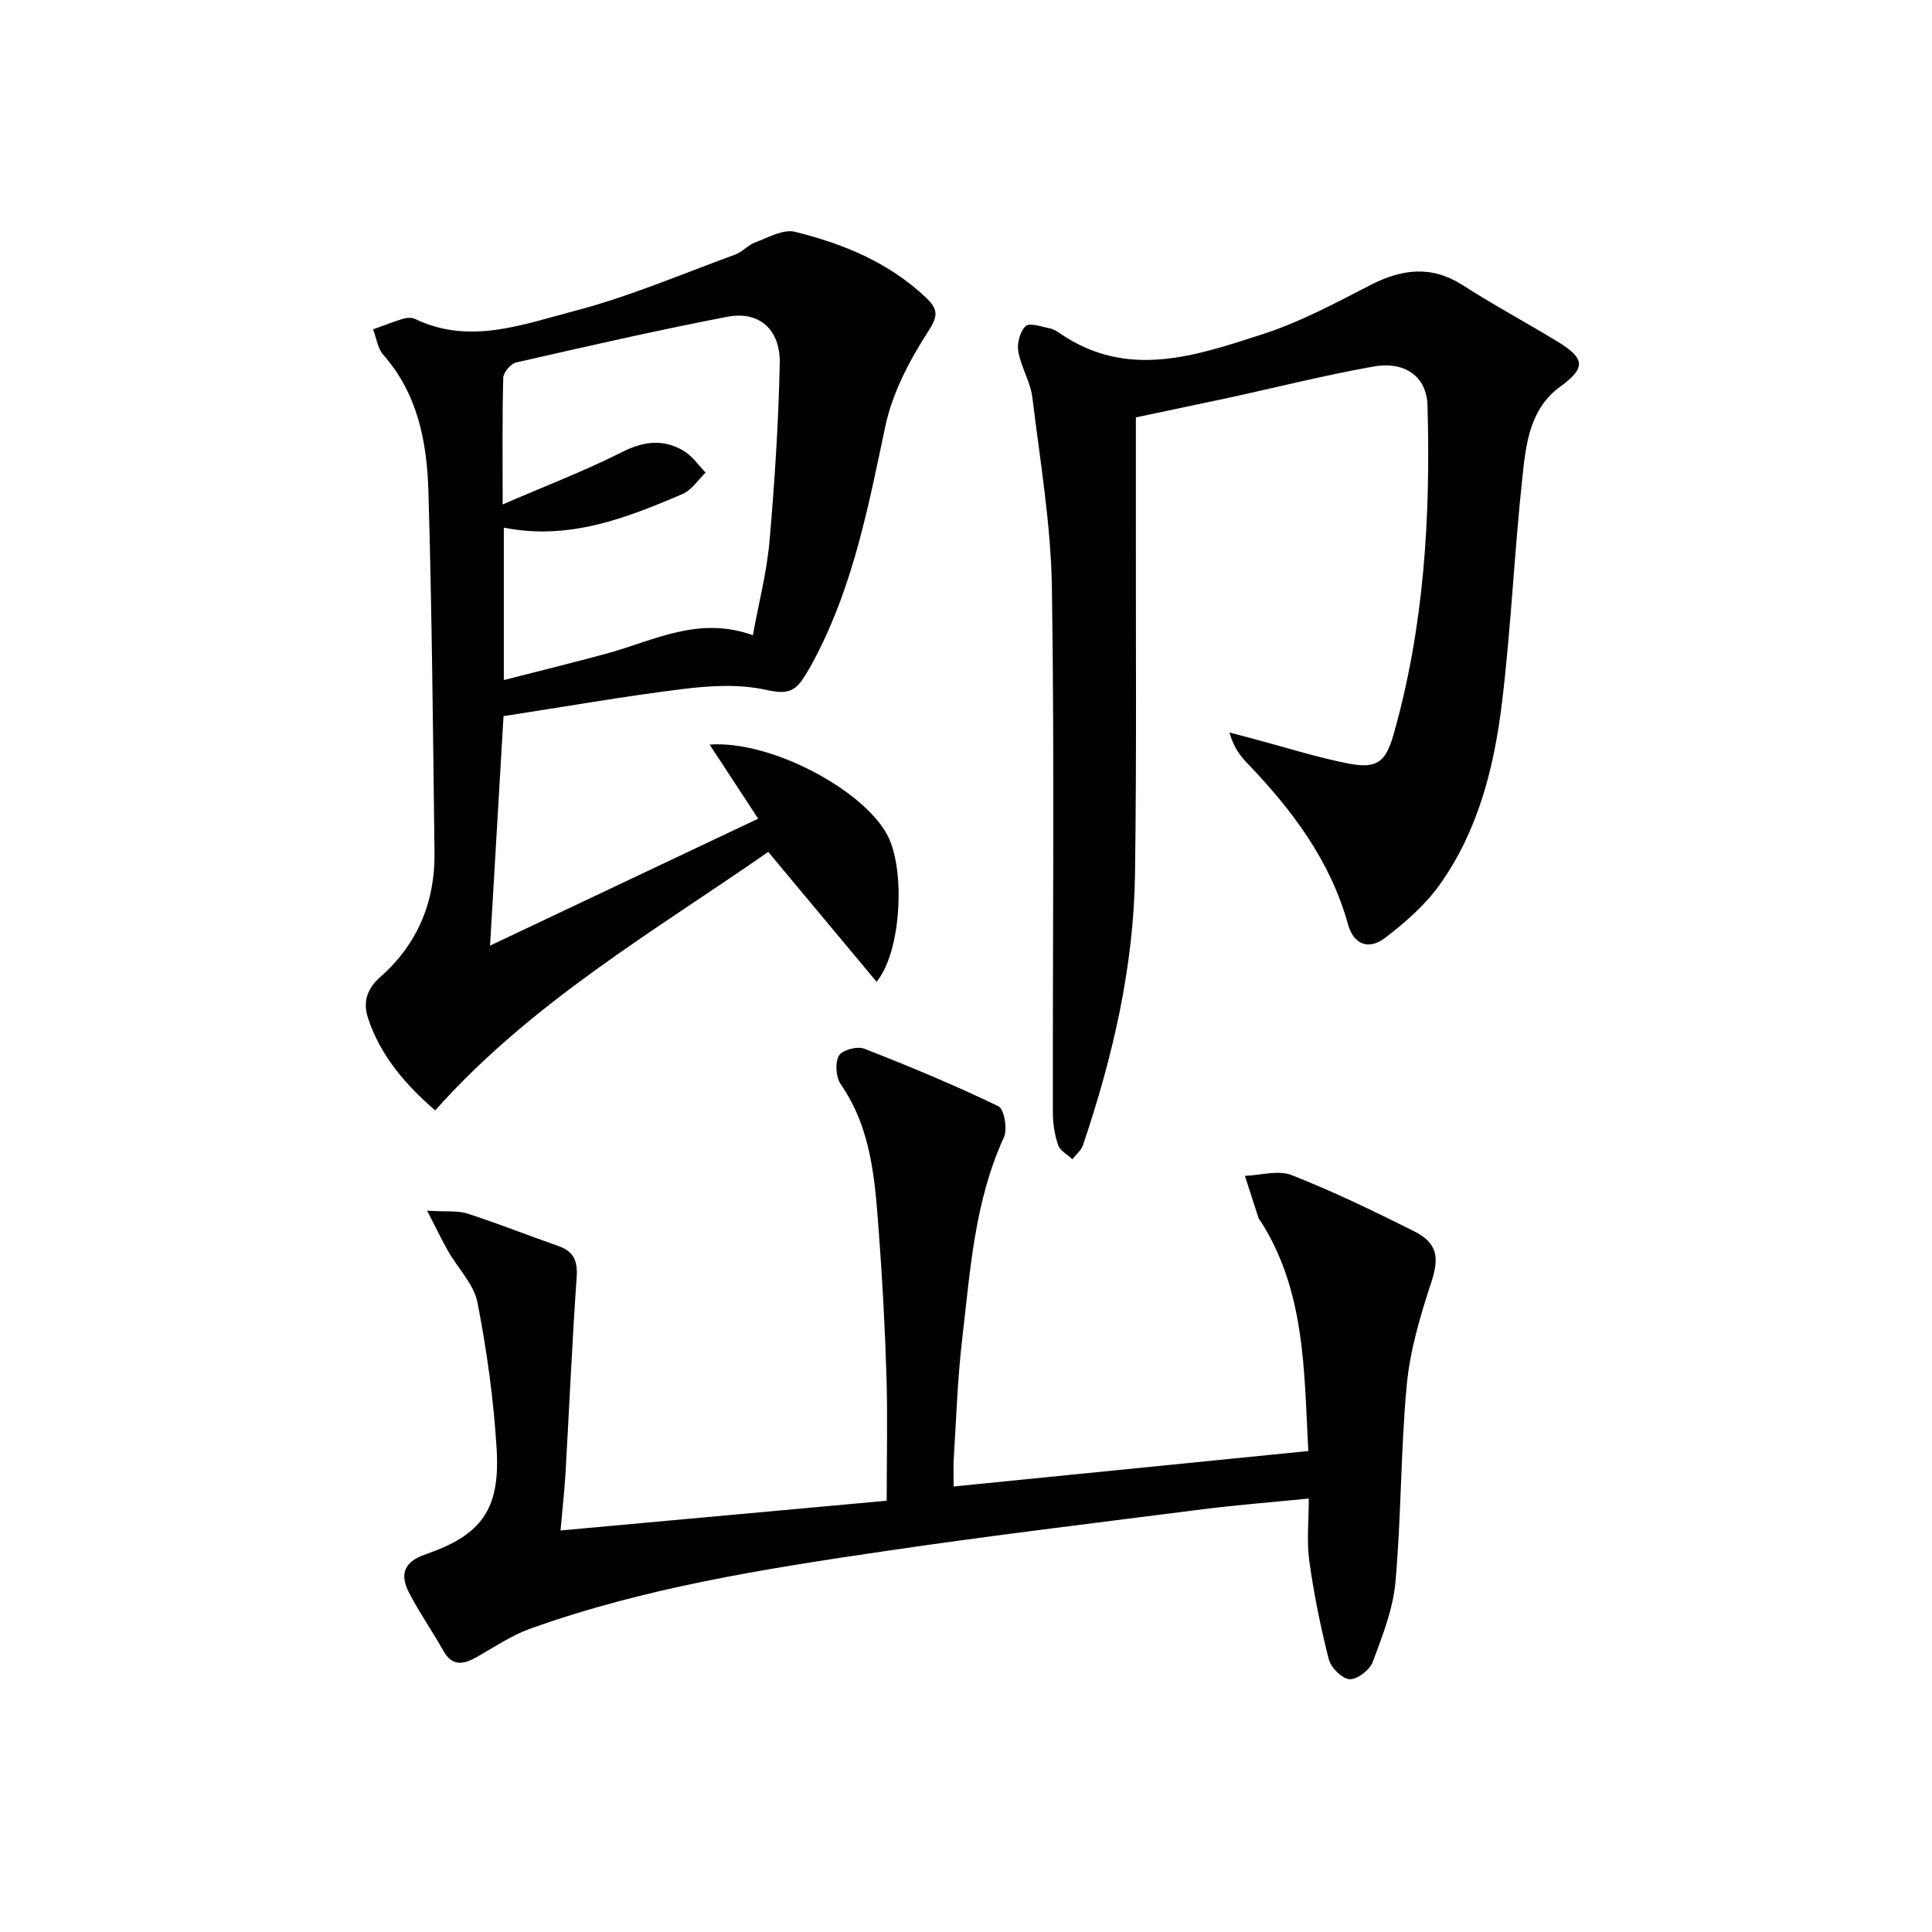
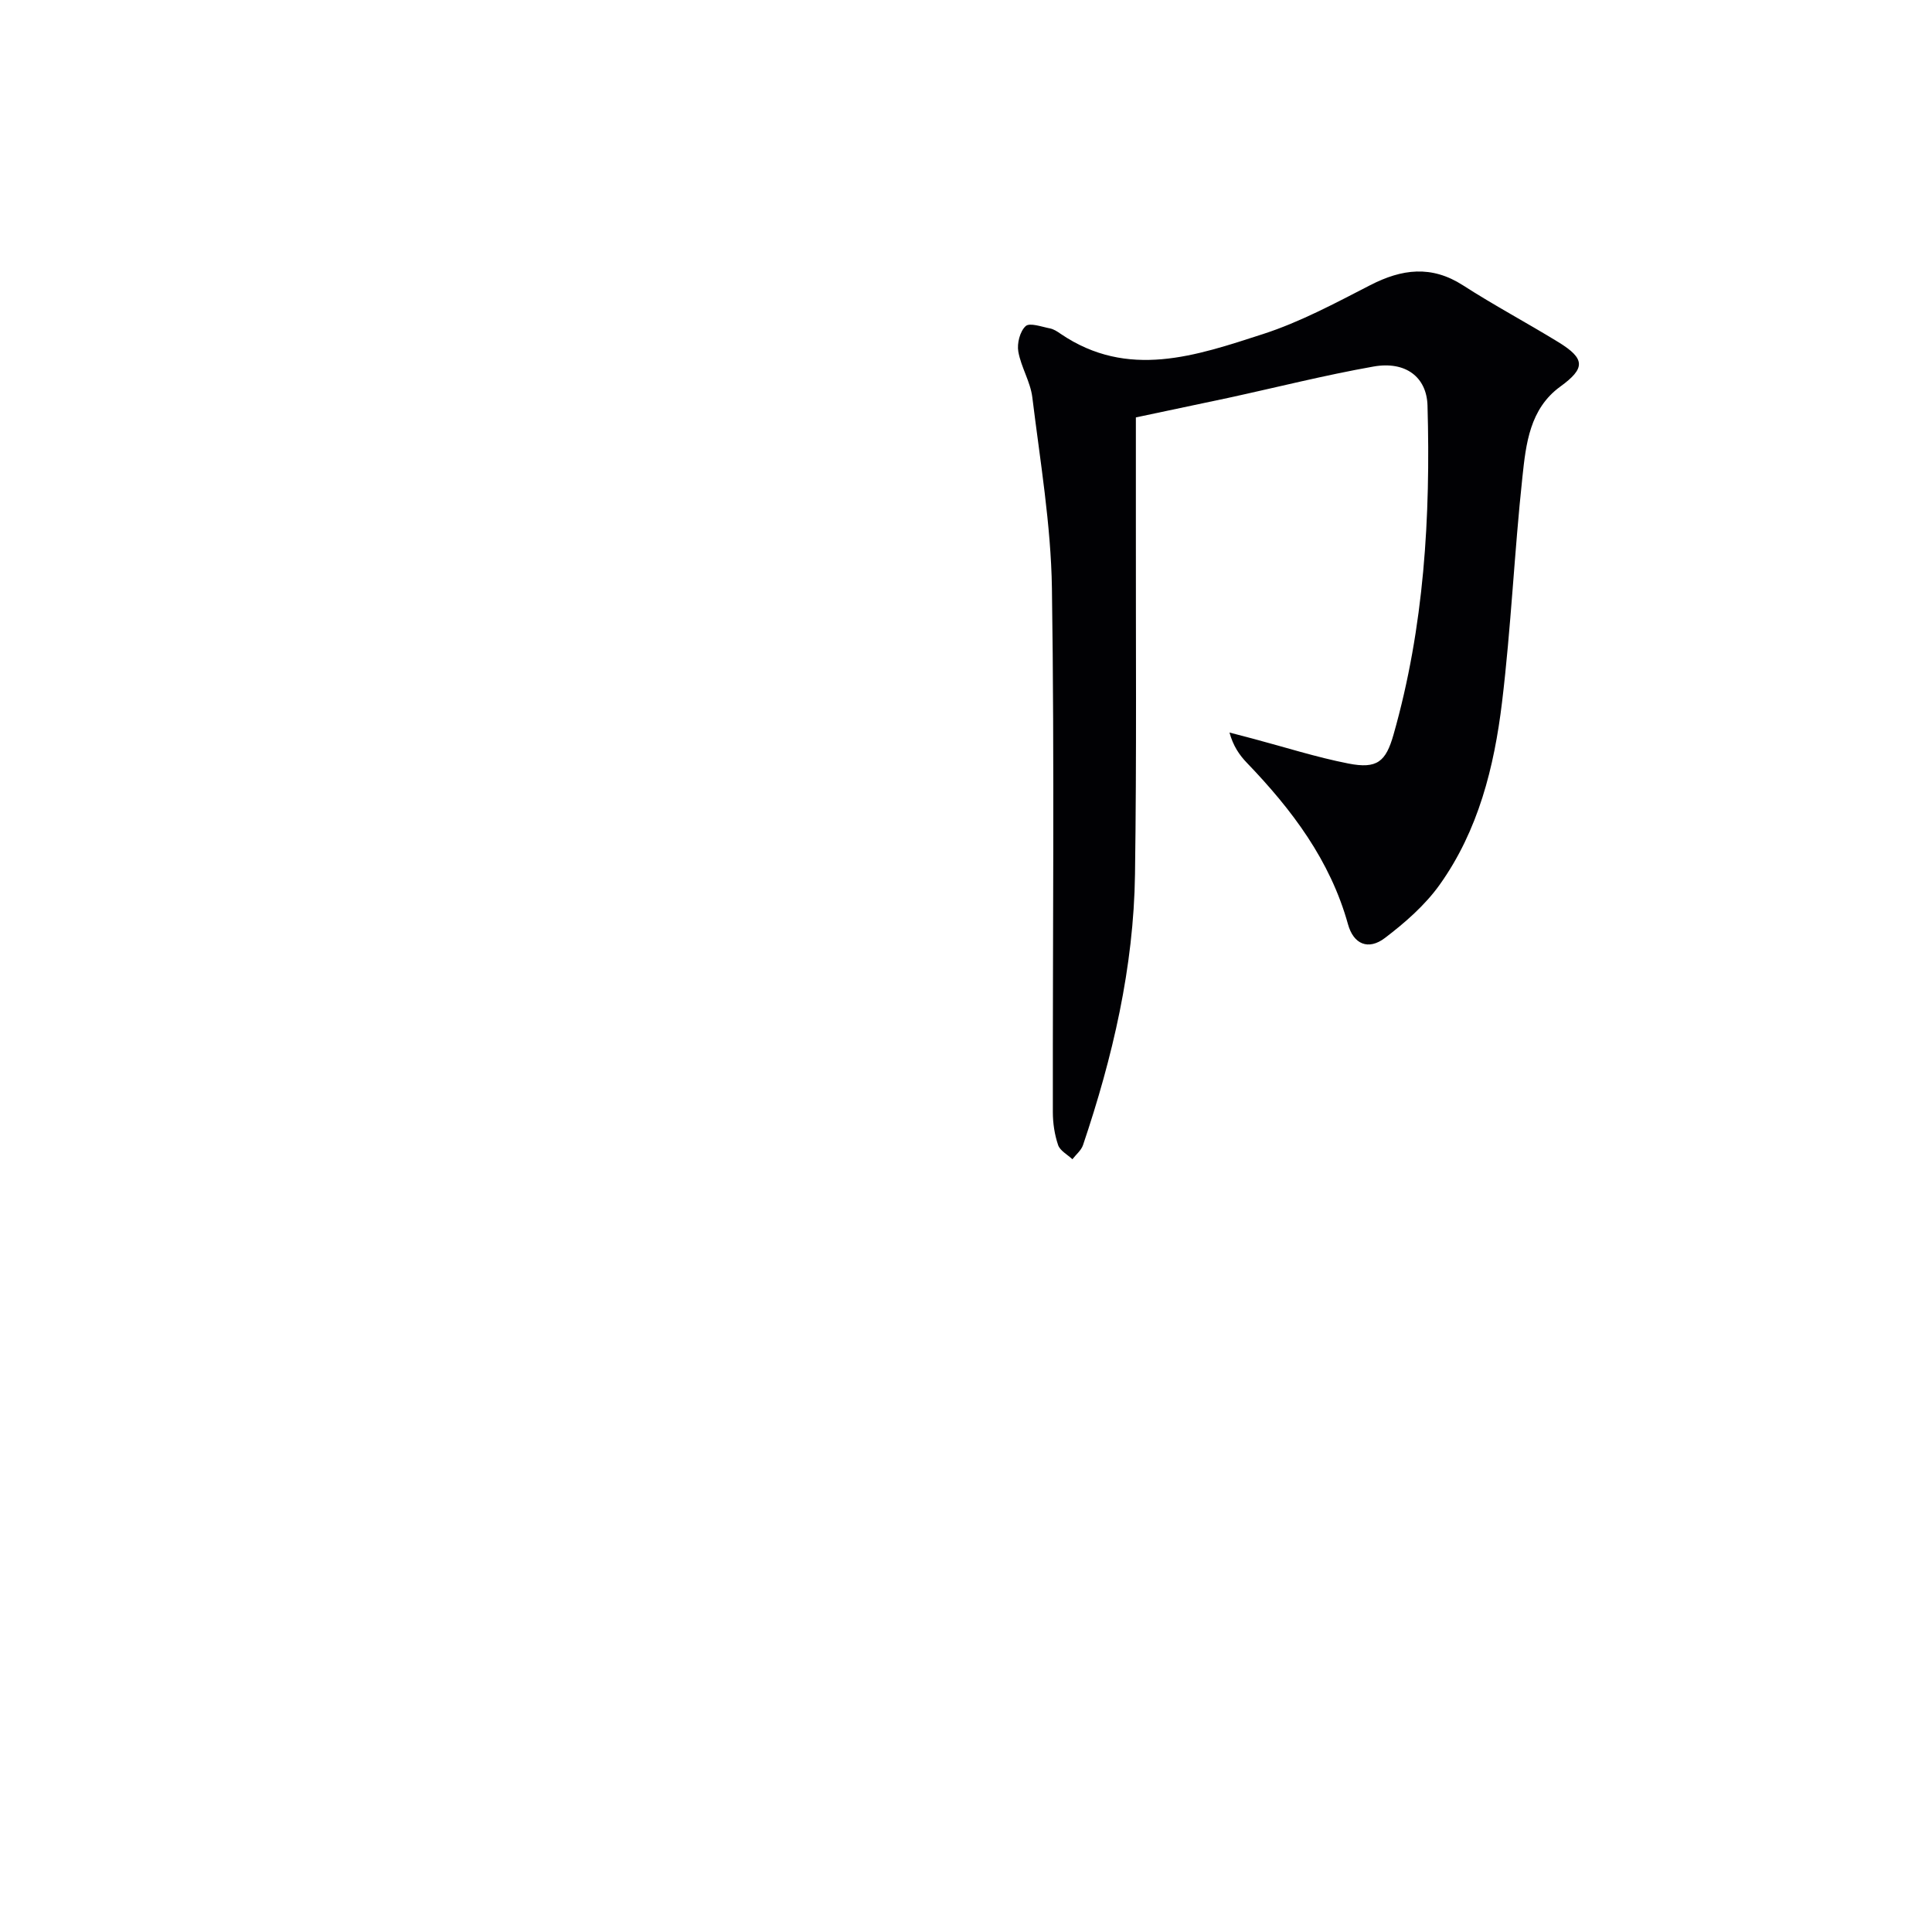
<svg xmlns="http://www.w3.org/2000/svg" enable-background="new 0 0 400 400" viewBox="0 0 400 400">
  <g fill="#010104">
-     <path d="m156.97 169.5c-3.52-5.37-6.63-10.13-10.05-15.34 12.63-.95 32.11 9.45 36.93 18.99 3.6 7.14 2.76 23.95-2.37 30.11-7.42-8.89-14.68-17.6-22.42-26.88-23.61 16.41-48.98 31.09-68.97 53.52-5.96-5.2-11.32-11.19-13.91-19.17-1.04-3.2-.27-5.96 2.54-8.44 7.67-6.75 11.36-15.5 11.24-25.69-.31-24.93-.53-49.87-1.26-74.79-.3-10.19-2.15-20.18-9.33-28.33-1.18-1.34-1.44-3.5-2.13-5.28 2.08-.75 4.14-1.58 6.26-2.22.76-.23 1.78-.26 2.47.07 11.27 5.4 22.26 1.12 32.93-1.66 11.34-2.96 22.24-7.64 33.3-11.68 1.5-.55 2.67-1.98 4.16-2.53 2.69-.99 5.8-2.79 8.23-2.19 10.04 2.49 19.55 6.38 27.25 13.75 2.78 2.66 2.1 4.13.04 7.34-3.75 5.85-7.15 12.43-8.58 19.16-3.44 16.27-6.55 32.55-14.29 47.49-.92 1.77-1.87 3.53-3.01 5.16-1.98 2.83-4.13 2.65-7.63 1.89-5.42-1.17-11.36-.82-16.96-.13-12.16 1.5-24.24 3.63-37.16 5.62-.87 14.85-1.8 30.65-2.79 47.51 18.88-8.94 37.1-17.56 55.51-26.28zm-52.9-65.06c8.82-3.82 17.01-6.95 24.8-10.88 4.49-2.27 8.54-2.68 12.69-.21 1.78 1.06 3.04 2.97 4.54 4.5-1.58 1.51-2.9 3.61-4.77 4.42-11.73 5.04-23.62 9.65-37.02 6.97v31.56c7.48-1.92 14.47-3.63 21.41-5.52 9.65-2.63 18.89-7.84 30.15-3.76 1.26-6.88 2.9-13.14 3.45-19.5 1.07-12.23 1.86-24.51 2.12-36.78.15-7.05-4.3-10.92-10.84-9.66-14.65 2.82-29.2 6.15-43.75 9.47-1.11.25-2.63 2.06-2.66 3.18-.22 8.29-.12 16.59-.12 26.21z" />
-     <path d="m116.05 316.87c22.45-2.05 44.36-4.05 67.53-6.16 0-8.78.21-17.36-.05-25.93-.3-9.96-.85-19.92-1.59-29.85-.8-10.59-1.48-21.22-7.88-30.46-1.01-1.46-1.2-4.41-.38-5.9.63-1.15 3.8-2.02 5.23-1.46 9.39 3.66 18.71 7.55 27.79 11.92 1.2.58 1.93 4.73 1.15 6.44-6.11 13.3-6.97 27.62-8.64 41.77-.97 8.23-1.22 16.55-1.75 24.84-.11 1.78-.02 3.57-.02 5.68 24.58-2.46 48.66-4.87 73.43-7.34-.89-16.66-.59-33.12-9.94-47.7-.09-.14-.26-.24-.31-.39-.97-2.96-1.92-5.92-2.88-8.88 3.25-.12 6.9-1.25 9.67-.16 8.63 3.39 17.02 7.45 25.33 11.61 5.03 2.52 5.24 5.6 3.55 10.72-2.25 6.85-4.35 13.94-5.03 21.07-1.28 13.55-1.13 27.23-2.34 40.79-.5 5.65-2.7 11.22-4.71 16.61-.62 1.66-3.21 3.66-4.79 3.57-1.56-.09-3.87-2.4-4.31-4.13-1.71-6.7-3.09-13.53-4.04-20.38-.56-4.05-.1-8.24-.1-12.89-7.71.77-14.77 1.31-21.79 2.2-22.07 2.81-44.16 5.47-66.16 8.71-24.78 3.65-49.55 7.54-73.27 16.04-3.84 1.38-7.34 3.76-10.93 5.8-2.81 1.6-5.16 2.14-7.08-1.31-2.26-4.06-4.97-7.88-7.08-12.01-1.91-3.74-1.08-6.33 3.49-7.9 11.55-3.97 15.4-9.3 14.68-21.66-.6-10.2-2.02-20.42-3.97-30.45-.74-3.79-4.04-7.07-6.08-10.64-1.3-2.27-2.42-4.65-4.35-8.38 4.01.25 6.38-.05 8.43.62 6.3 2.04 12.46 4.5 18.71 6.68 3.21 1.12 4.06 3.09 3.82 6.49-.95 13.59-1.54 27.2-2.32 40.81-.23 3.56-.63 7.15-1.02 11.61z" />
    <path d="m235.17 86.42c0 7.33.01 14.48 0 21.62-.03 24.33.17 48.66-.18 72.98-.27 19.26-4.62 37.86-10.76 56.05-.37 1.1-1.45 1.96-2.2 2.94-1.03-.97-2.56-1.76-2.96-2.94-.73-2.15-1.09-4.52-1.09-6.81-.05-36.15.35-72.31-.19-108.45-.2-13.21-2.45-26.4-4.06-39.56-.4-3.22-2.33-6.23-2.9-9.46-.3-1.69.34-4.19 1.52-5.27.84-.77 3.31.14 5.02.47.78.15 1.53.64 2.2 1.11 13.95 9.5 28.1 4.53 41.93.06 7.69-2.49 14.96-6.4 22.19-10.12 6.56-3.37 12.68-4.17 19.22.04 6.42 4.14 13.19 7.74 19.71 11.74 5.67 3.47 5.6 5.45.42 9.22-6.32 4.59-7.11 11.86-7.84 18.72-1.67 15.52-2.35 31.14-4.22 46.63-1.62 13.41-4.91 26.58-12.93 37.81-3.02 4.22-7.15 7.83-11.32 11-3.44 2.61-6.5 1.29-7.64-2.83-3.68-13.25-11.63-23.76-20.95-33.45-1.55-1.61-2.83-3.49-3.59-6.26 1.65.43 3.3.86 4.95 1.3 6.55 1.74 13.04 3.82 19.67 5.12 5.95 1.17 7.75-.39 9.34-5.97 6.35-22.31 7.69-45.14 7.04-68.16-.17-5.83-4.48-9.25-11.19-8.06-10.11 1.79-20.09 4.32-30.13 6.5-6.25 1.33-12.51 2.64-19.06 4.03z" />
  </g>
</svg>